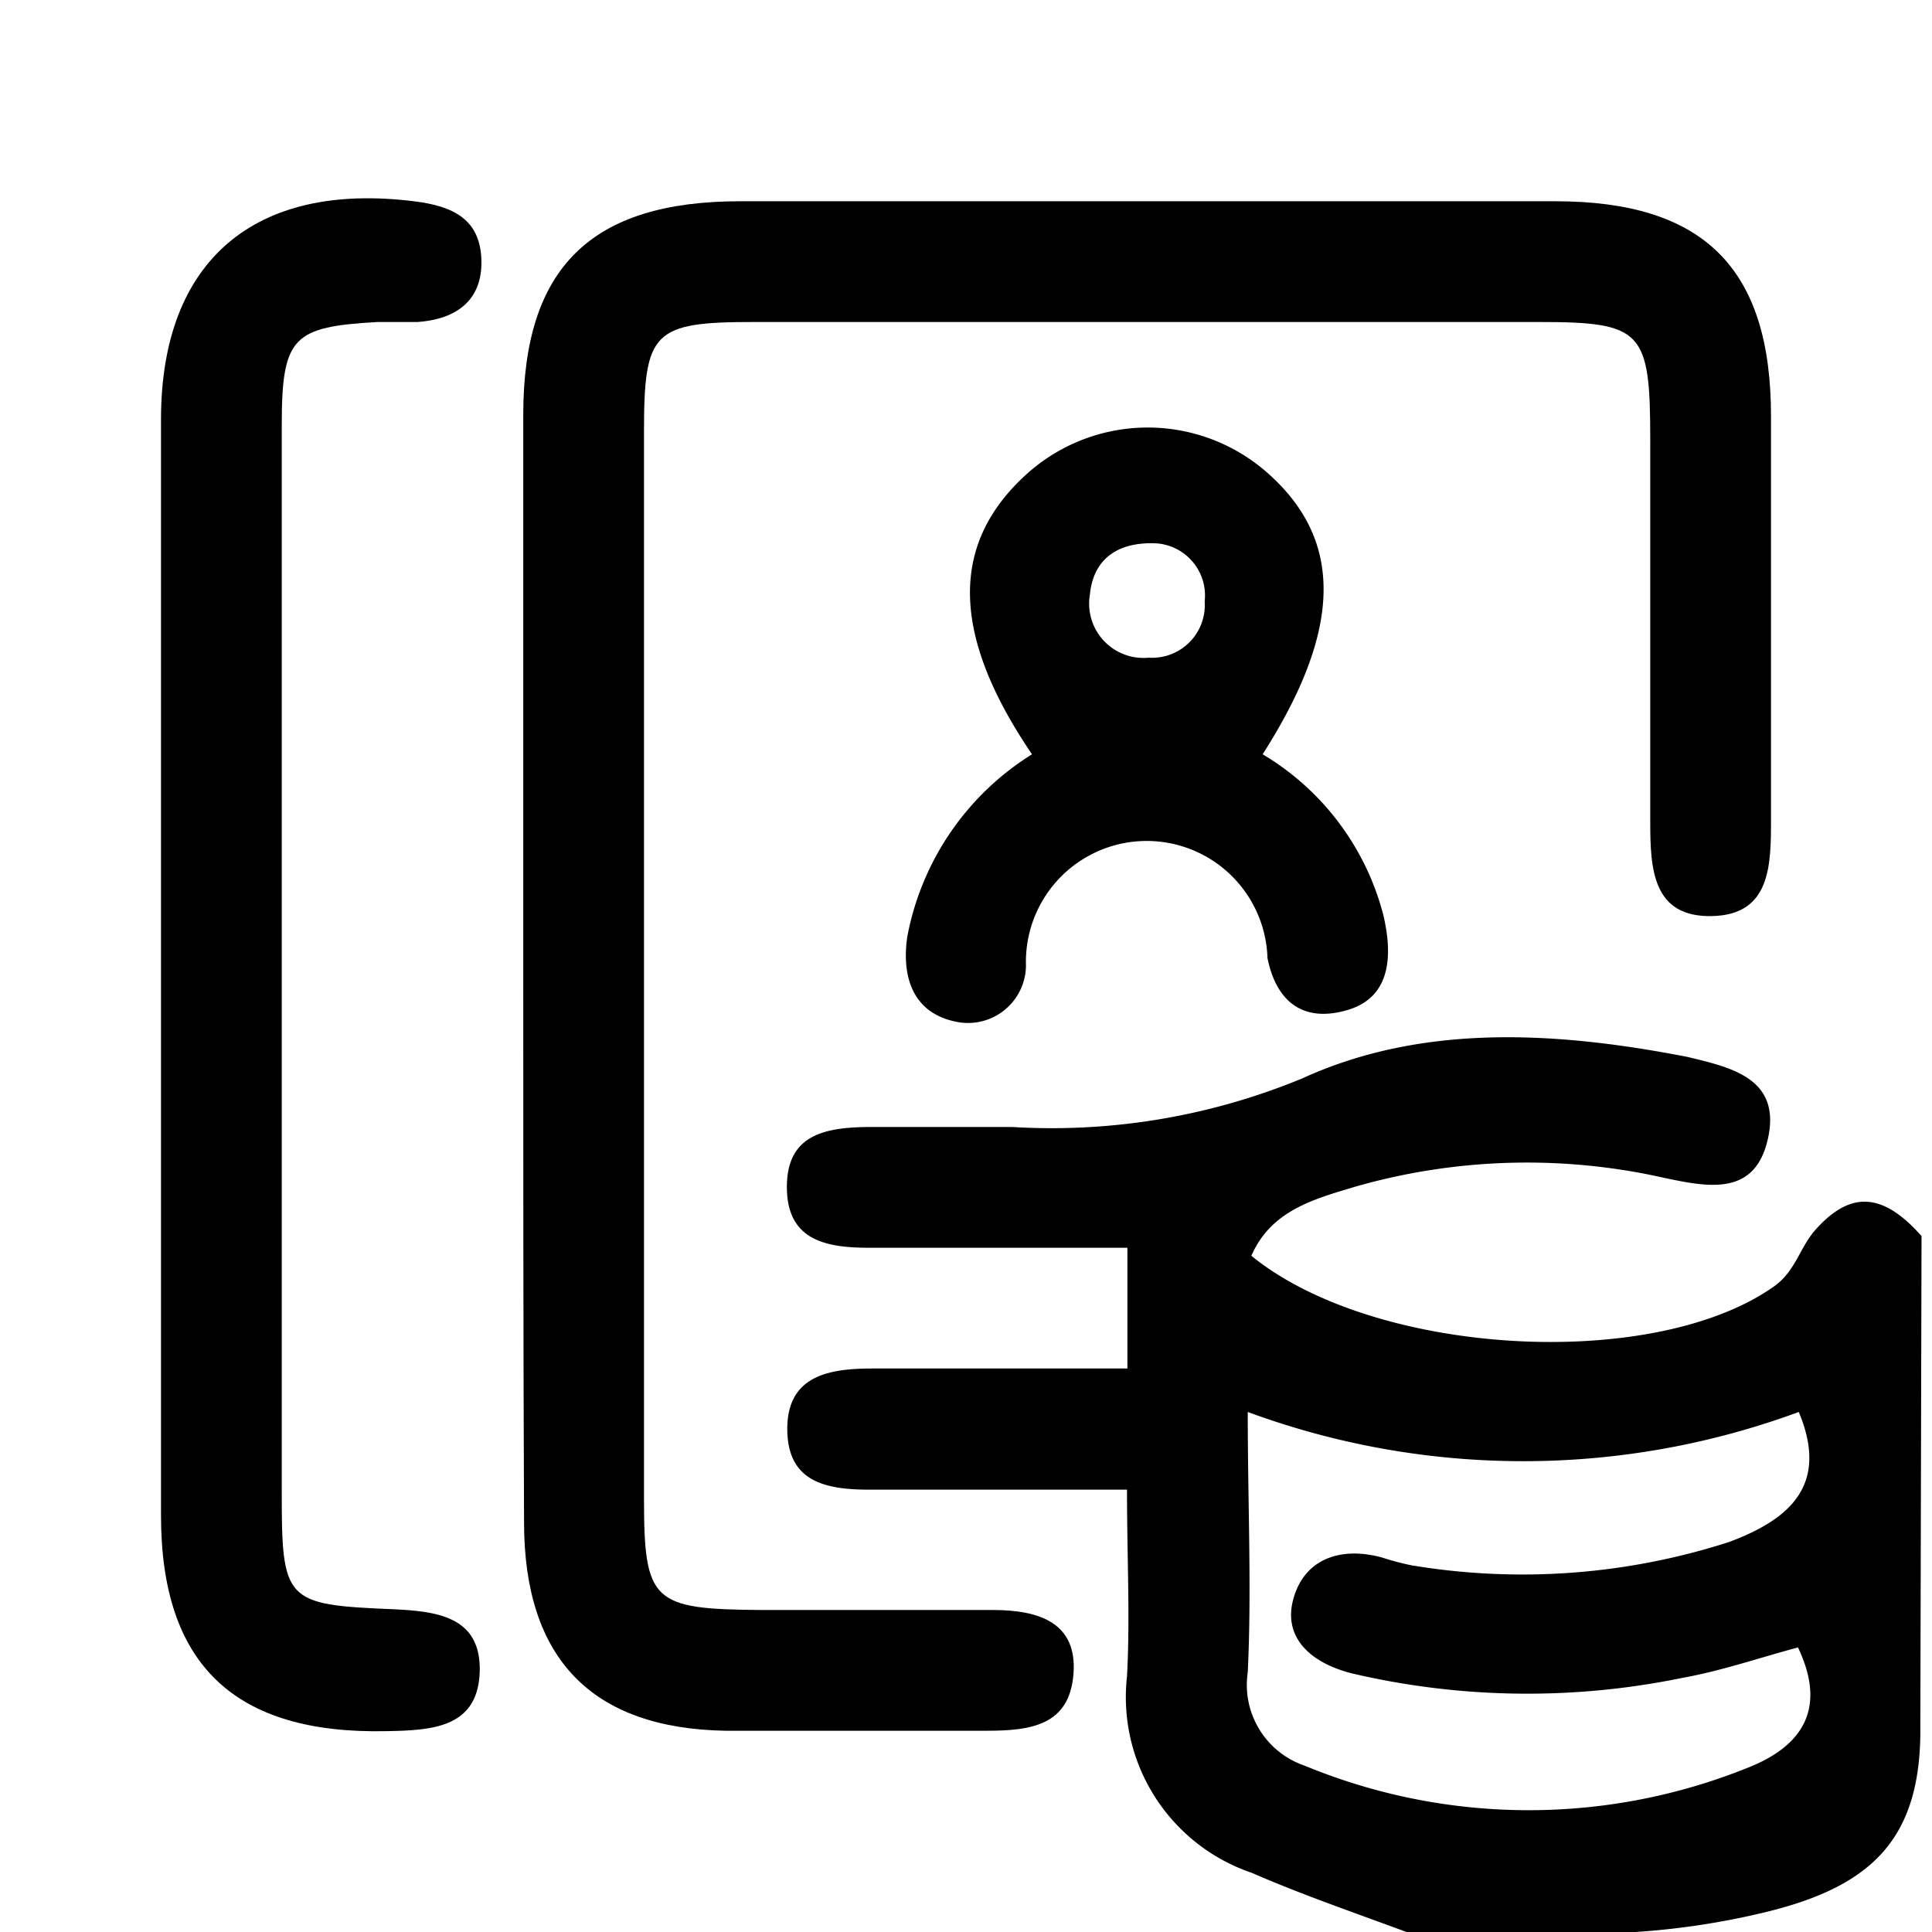
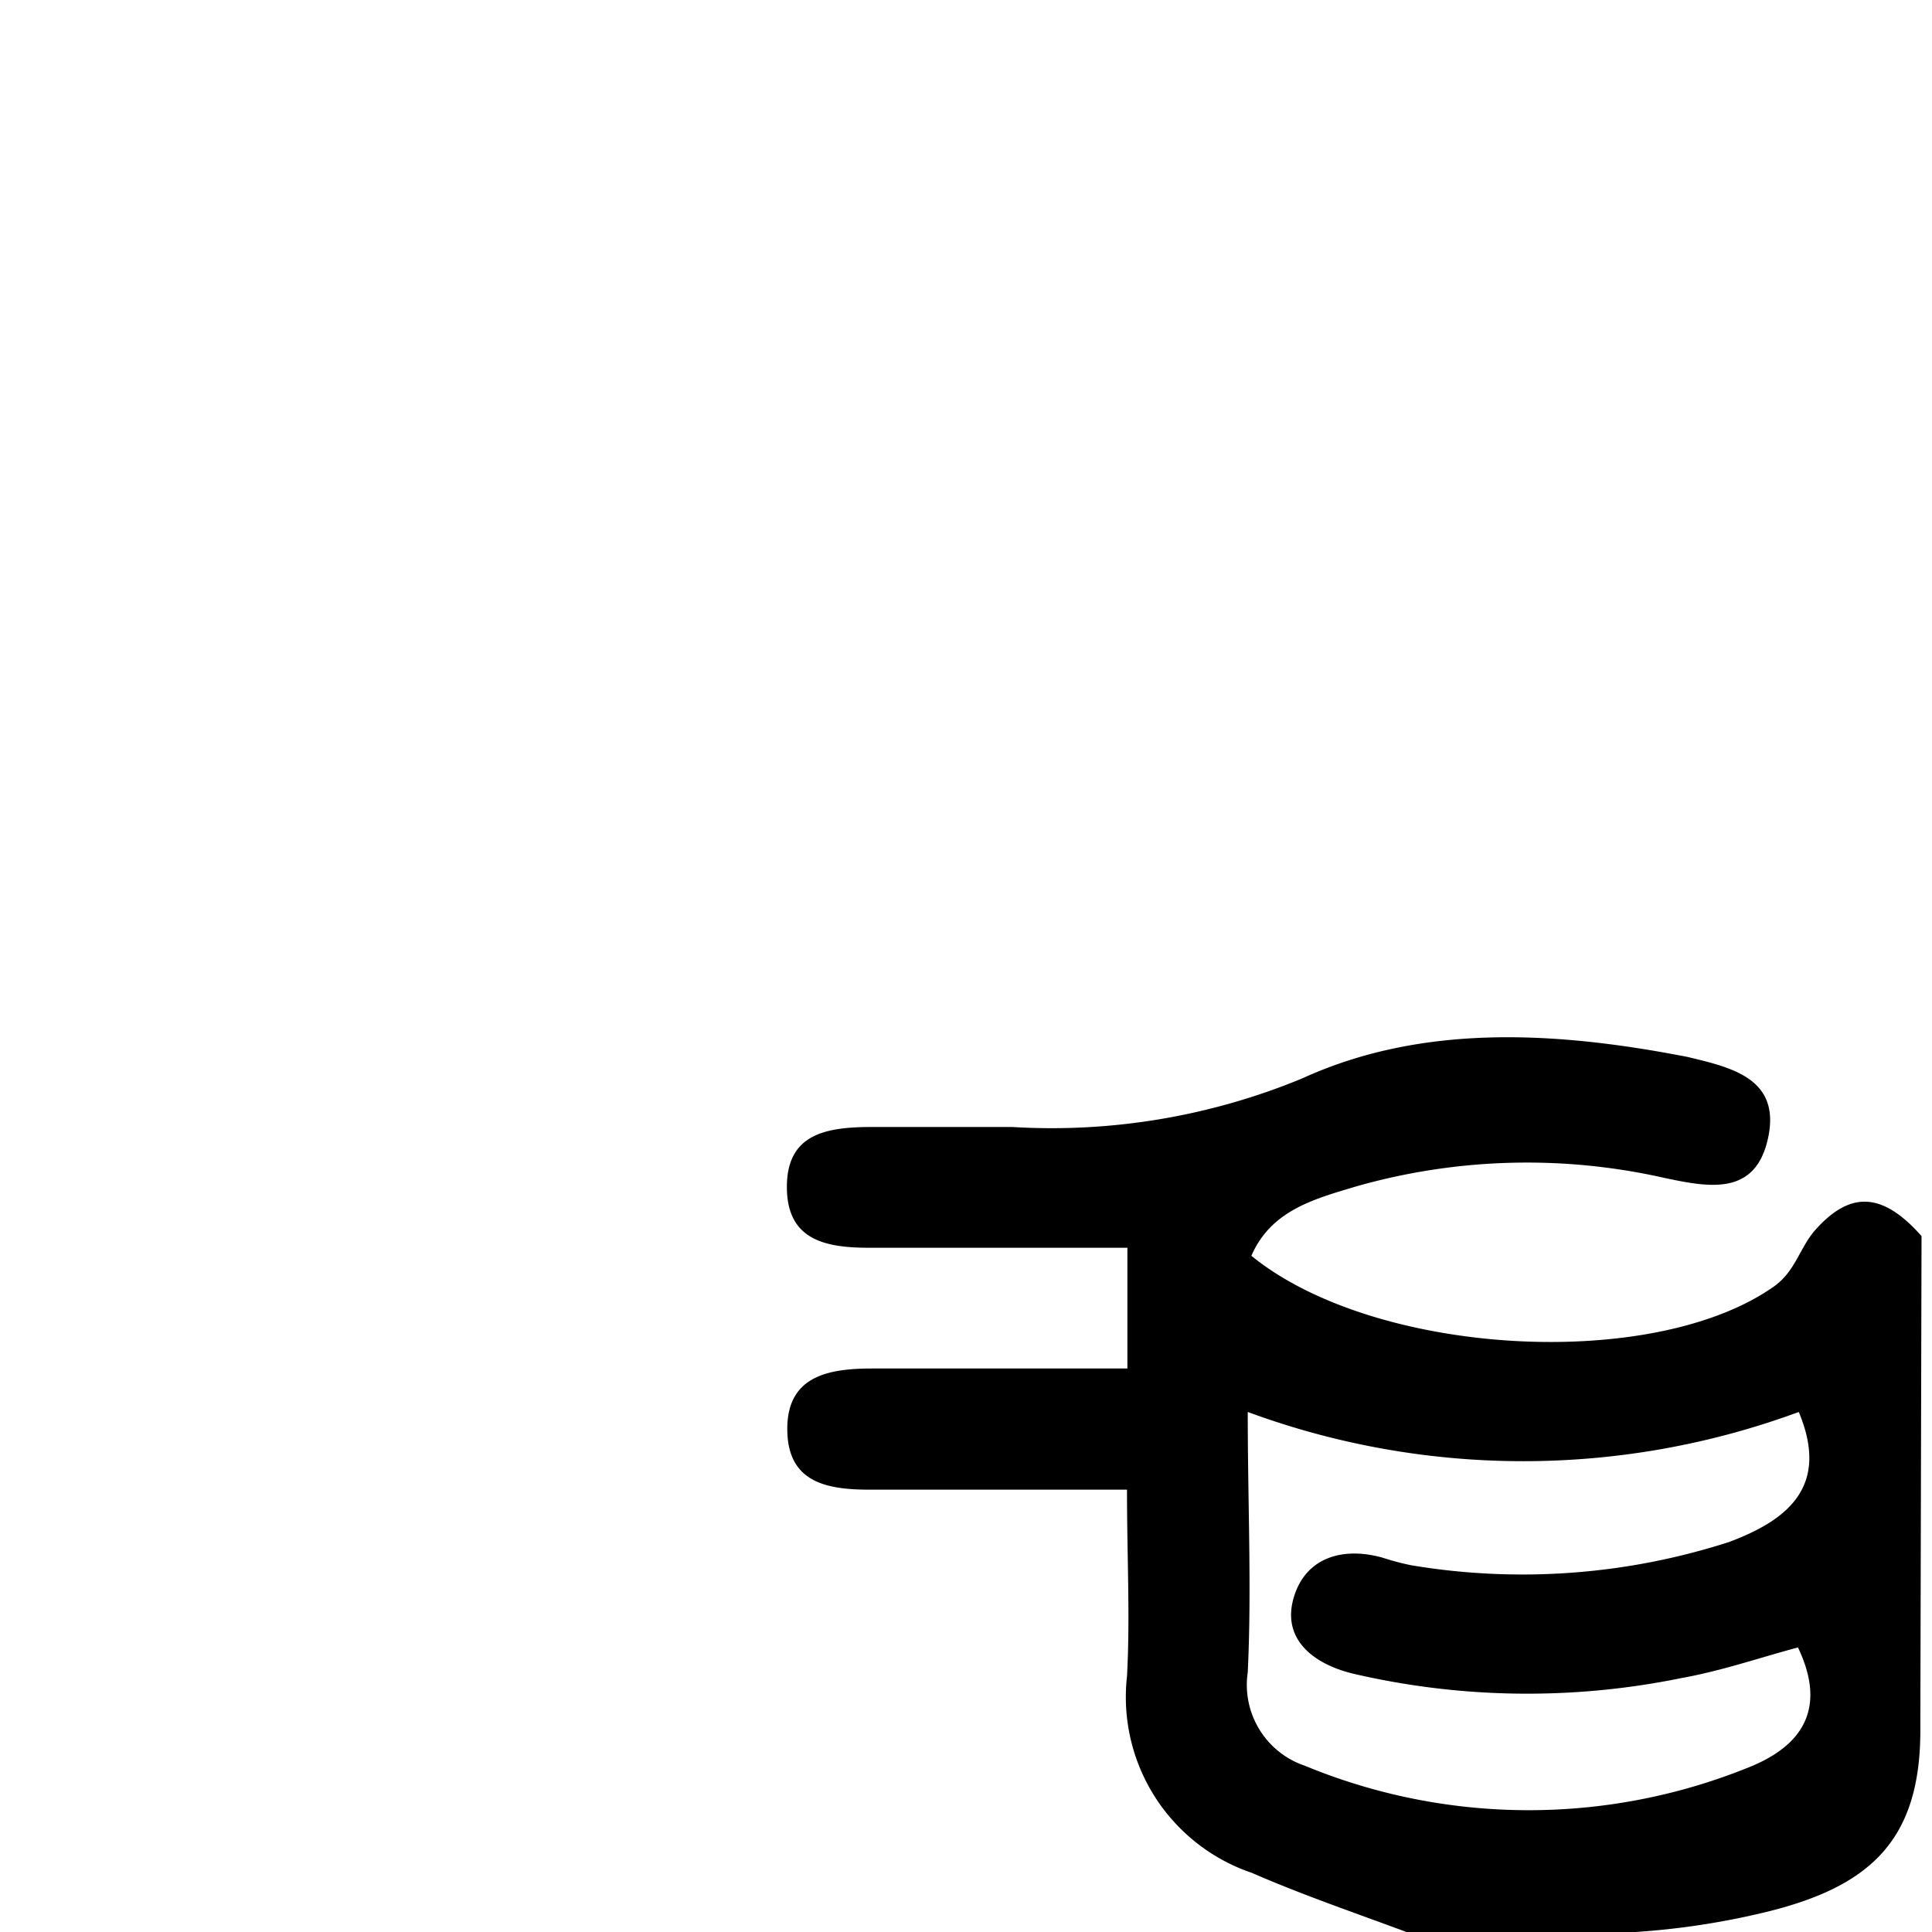
<svg xmlns="http://www.w3.org/2000/svg" id="Layer_1" data-name="Layer 1" viewBox="0 0 48 48">
-   <path d="M32.16,0a17.4,17.4,0,0,1-8.9-6.25c-2.07-2.86-2.09-4.13.26-6.79a24,24,0,0,1,2.88-2.73,1.42,1.42,0,0,1,2.19.16,1.49,1.49,0,0,1-.39,2.19,17.1,17.1,0,0,0-3,3,1.25,1.25,0,0,0,0,1.75C27.51-5.41,30.38-3,34.55-3.06S41.47-5.7,43.71-9c.56-.82.26-1.34-.26-2a12.1,12.1,0,0,0-8-4.51c-.25,0-.5,0-.75,0C33.66-15.52,33-16,33-17.15s1-1.36,2-1.35a12.71,12.71,0,0,1,3.86.75,15.21,15.21,0,0,1,7.23,5.4c1.28,1.71,1.37,3,.19,4.8-2.23,3.41-5,6.18-9.11,7.15a2,2,0,0,0-.58.4Z" />
-   <path d="M13,24.06c0-4.58,0-9.16,0-13.75C13,6.65,14.68,5,18.39,5Q28.52,5,38.64,5C42.33,5,44,6.66,44,10.34c0,3.34,0,6.67,0,10,0,1.15,0,2.39-1.47,2.42S41,21.59,41,20.43c0-3.17,0-6.34,0-9.5C41,8.21,40.81,8,38.22,8Q28.49,8,18.73,8C16.23,8,16,8.23,16,10.72Q16,24,16,37.22c0,2.59.21,2.76,2.92,2.78,1.92,0,3.83,0,5.75,0,1.14,0,2.1.31,2,1.59S25.61,43,24.51,43c-2.16,0-4.33,0-6.49,0-3.31-.06-5-1.78-5-5.18C13,33.23,13,28.64,13,24.06Z" />
-   <path d="M4,23.91c0-4.5,0-9,0-13.49C4,6.47,6.33,4.51,10.28,5c1,.12,1.65.46,1.68,1.46S11.34,7.93,10.38,8c-.33,0-.67,0-1,0C7.28,8.12,7,8.36,7,10.57c0,2.58,0,5.16,0,7.74q0,9.38,0,18.74c0,2.73.07,2.82,2.75,2.93,1.08.05,2.16.17,2.17,1.47,0,1.48-1.17,1.54-2.32,1.56C5.85,43.09,4,41.38,4,37.65,4,33.07,4,28.49,4,23.91Z" />
  <path d="M47.74,30.71c-1-1.13-1.8-1.1-2.65-.14-.38.44-.48,1-1,1.38-3,2.14-9.93,1.75-13-.75.49-1.13,1.56-1.41,2.59-1.72a15.49,15.49,0,0,1,7.65-.22c1.13.24,2.29.47,2.6-1s-.92-1.74-2-2c-3.23-.63-6.57-.84-9.57.53A16.28,16.28,0,0,1,25.15,28c-1.16,0-2.33,0-3.49,0s-2.12.18-2.11,1.51,1,1.5,2.13,1.49c2.06,0,4.22,0,6.33,0,0,1.11,0,2,0,3-2.12,0-4.28,0-6.34,0-1.1,0-2.12.19-2.11,1.52s1,1.5,2.13,1.49H28c0,1.68.08,3.17,0,4.64a4.61,4.61,0,0,0,3.1,4.88c1.26.55,2.58,1,3.87,1.48h5.5a19,19,0,0,0,3.38-.5c2.65-.64,3.89-1.82,3.86-4.62ZM43.42,43.92a14.56,14.56,0,0,1-11-.05A2.12,2.12,0,0,1,31,41.55c.1-2.08,0-4.16,0-6.47a19.77,19.77,0,0,0,13.69,0c.77,1.84-.26,2.68-1.73,3.23a16.73,16.73,0,0,1-7.89.58,6.38,6.38,0,0,1-.72-.19c-1-.28-1.92,0-2.21,1s.45,1.63,1.47,1.88a19.08,19.08,0,0,0,8.17.11c1-.18,1.92-.5,2.89-.76C45.4,42.46,44.77,43.39,43.42,43.92Z" />
-   <path d="M34.37,22.74a6.56,6.56,0,0,0-3-4c2-3.13,2-5.34.11-7a4.49,4.49,0,0,0-5.93,0c-1.95,1.73-1.95,4,.09,7a6.82,6.82,0,0,0-3.1,4.54c-.15,1.05.18,1.91,1.24,2.11a1.44,1.44,0,0,0,1.71-1.4,3,3,0,0,1,6-.19c.22,1.1.9,1.62,2,1.29S34.59,23.68,34.37,22.74Zm-5.83-6.4a1.35,1.35,0,0,1-1.46-1.58c.08-.81.62-1.31,1.66-1.26a1.3,1.3,0,0,1,1.19,1.44A1.31,1.31,0,0,1,28.54,16.34Z" />
</svg>